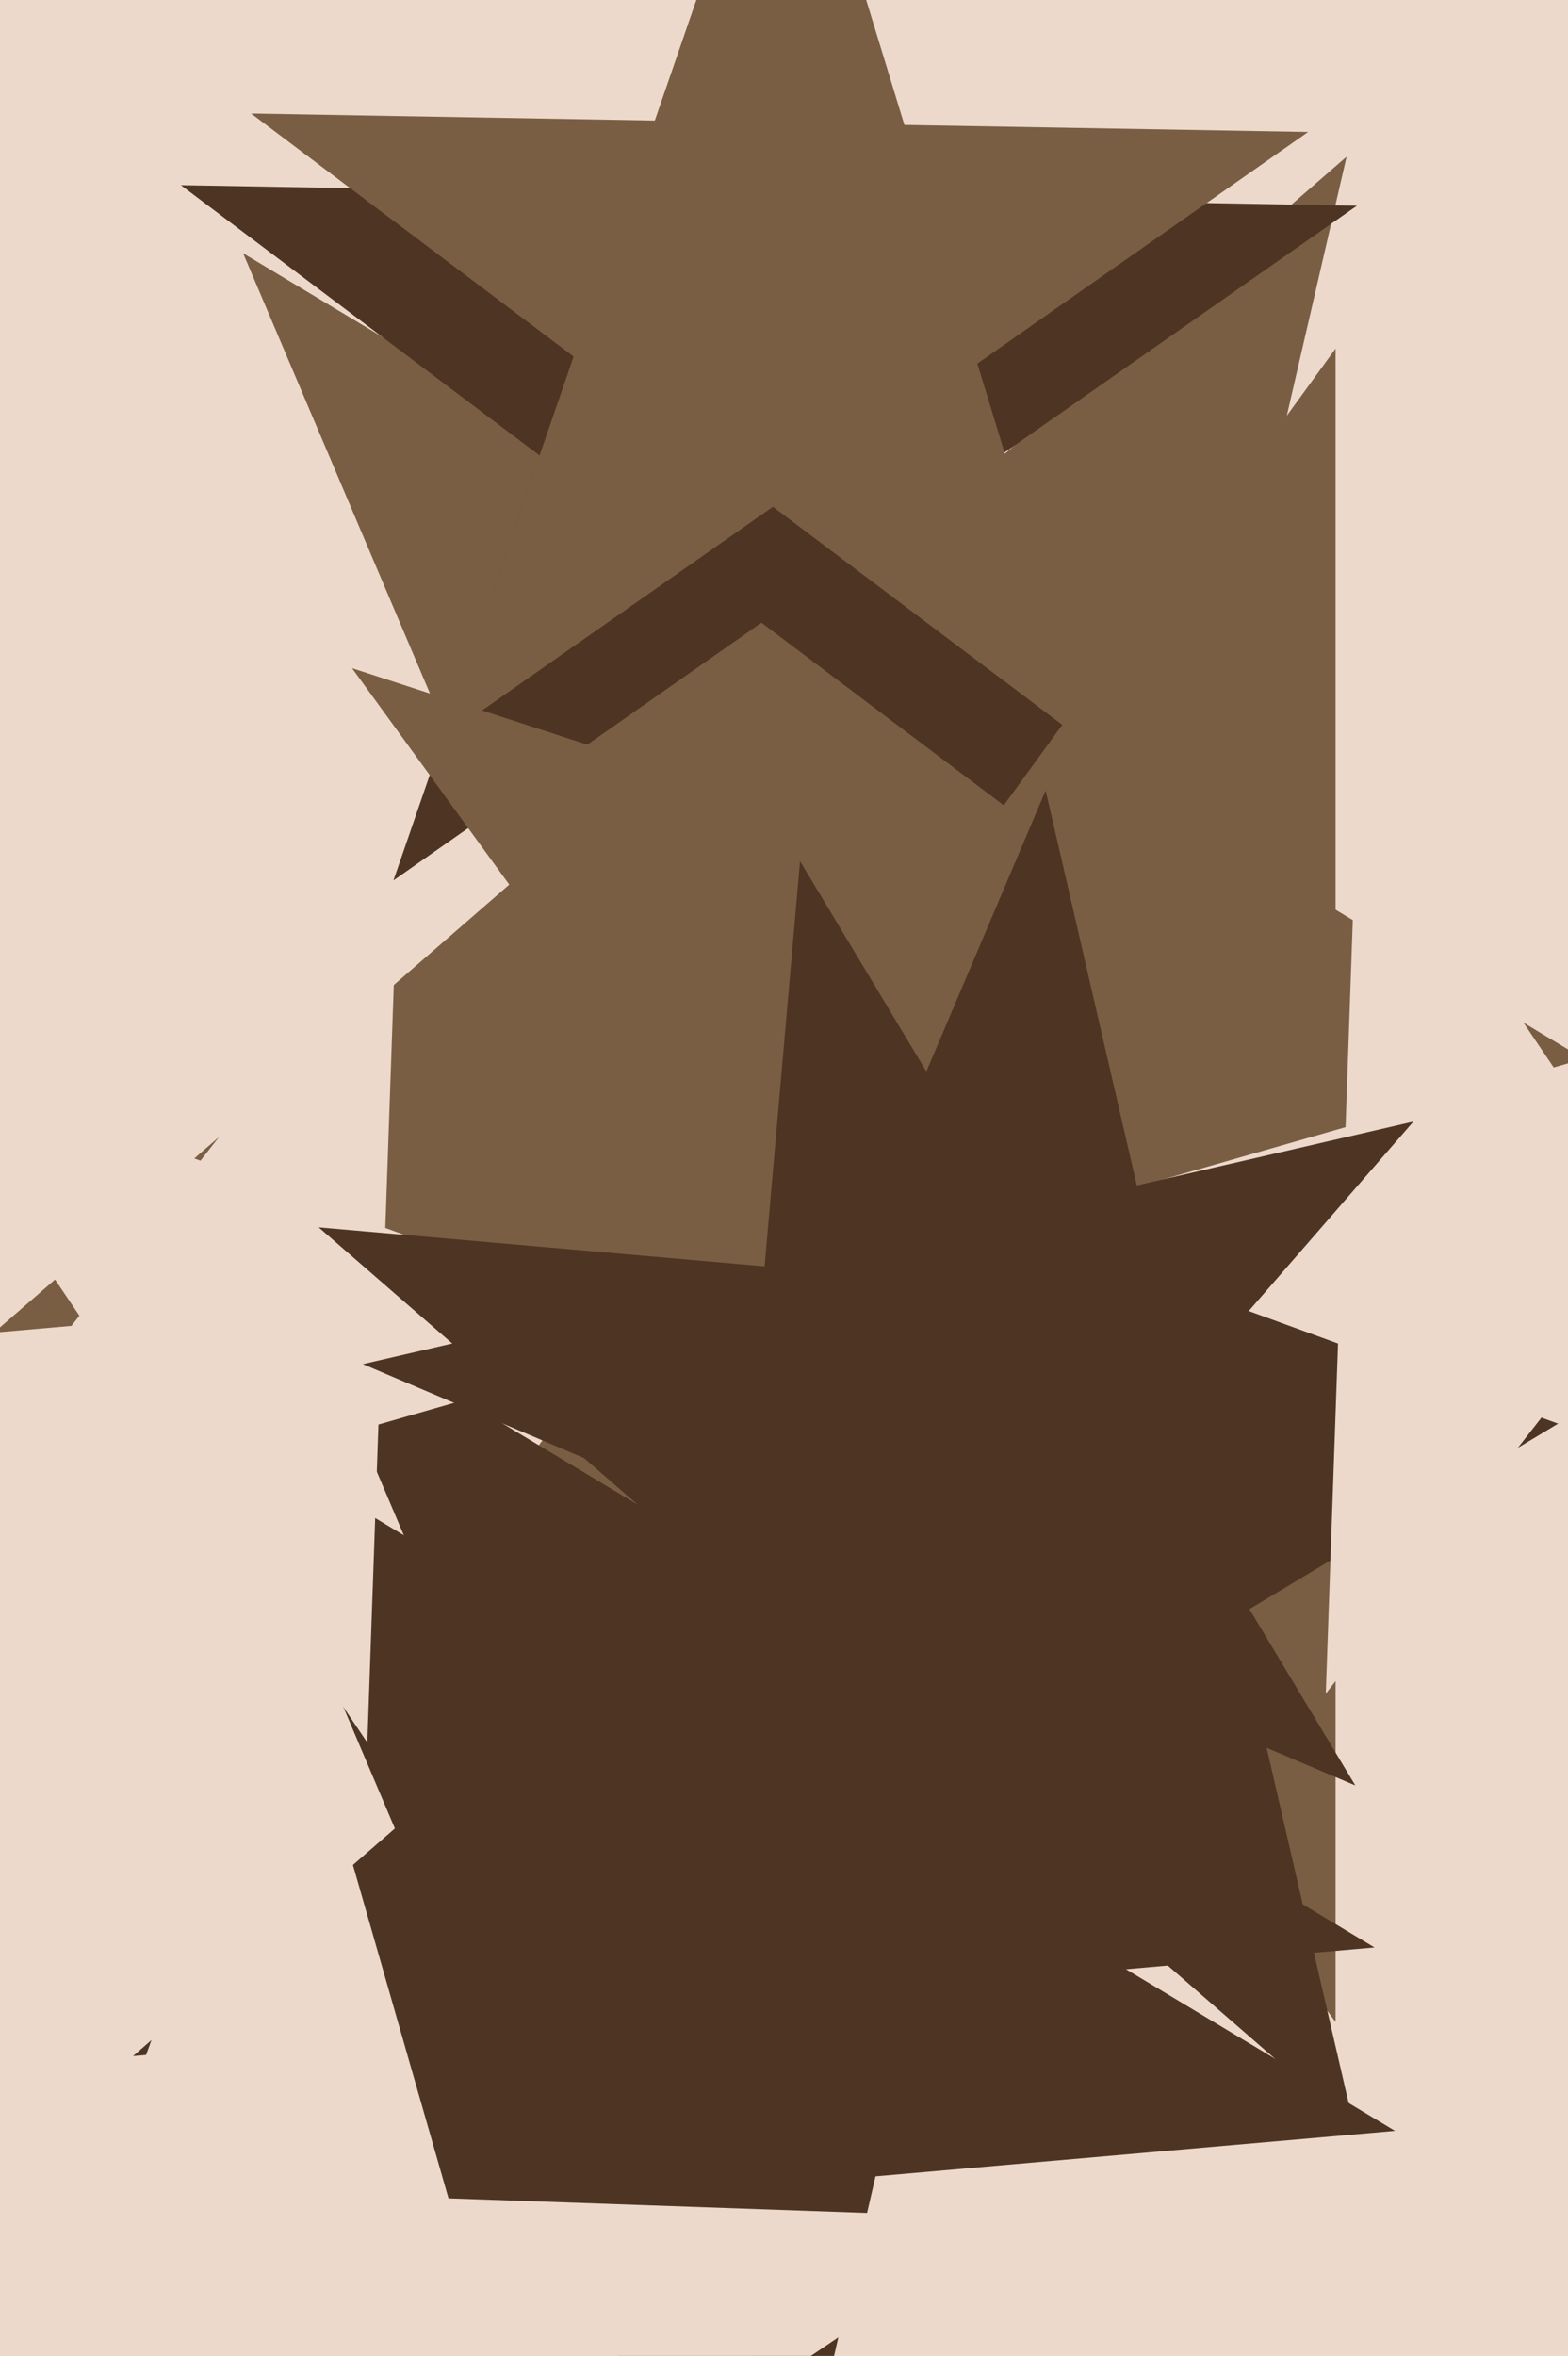
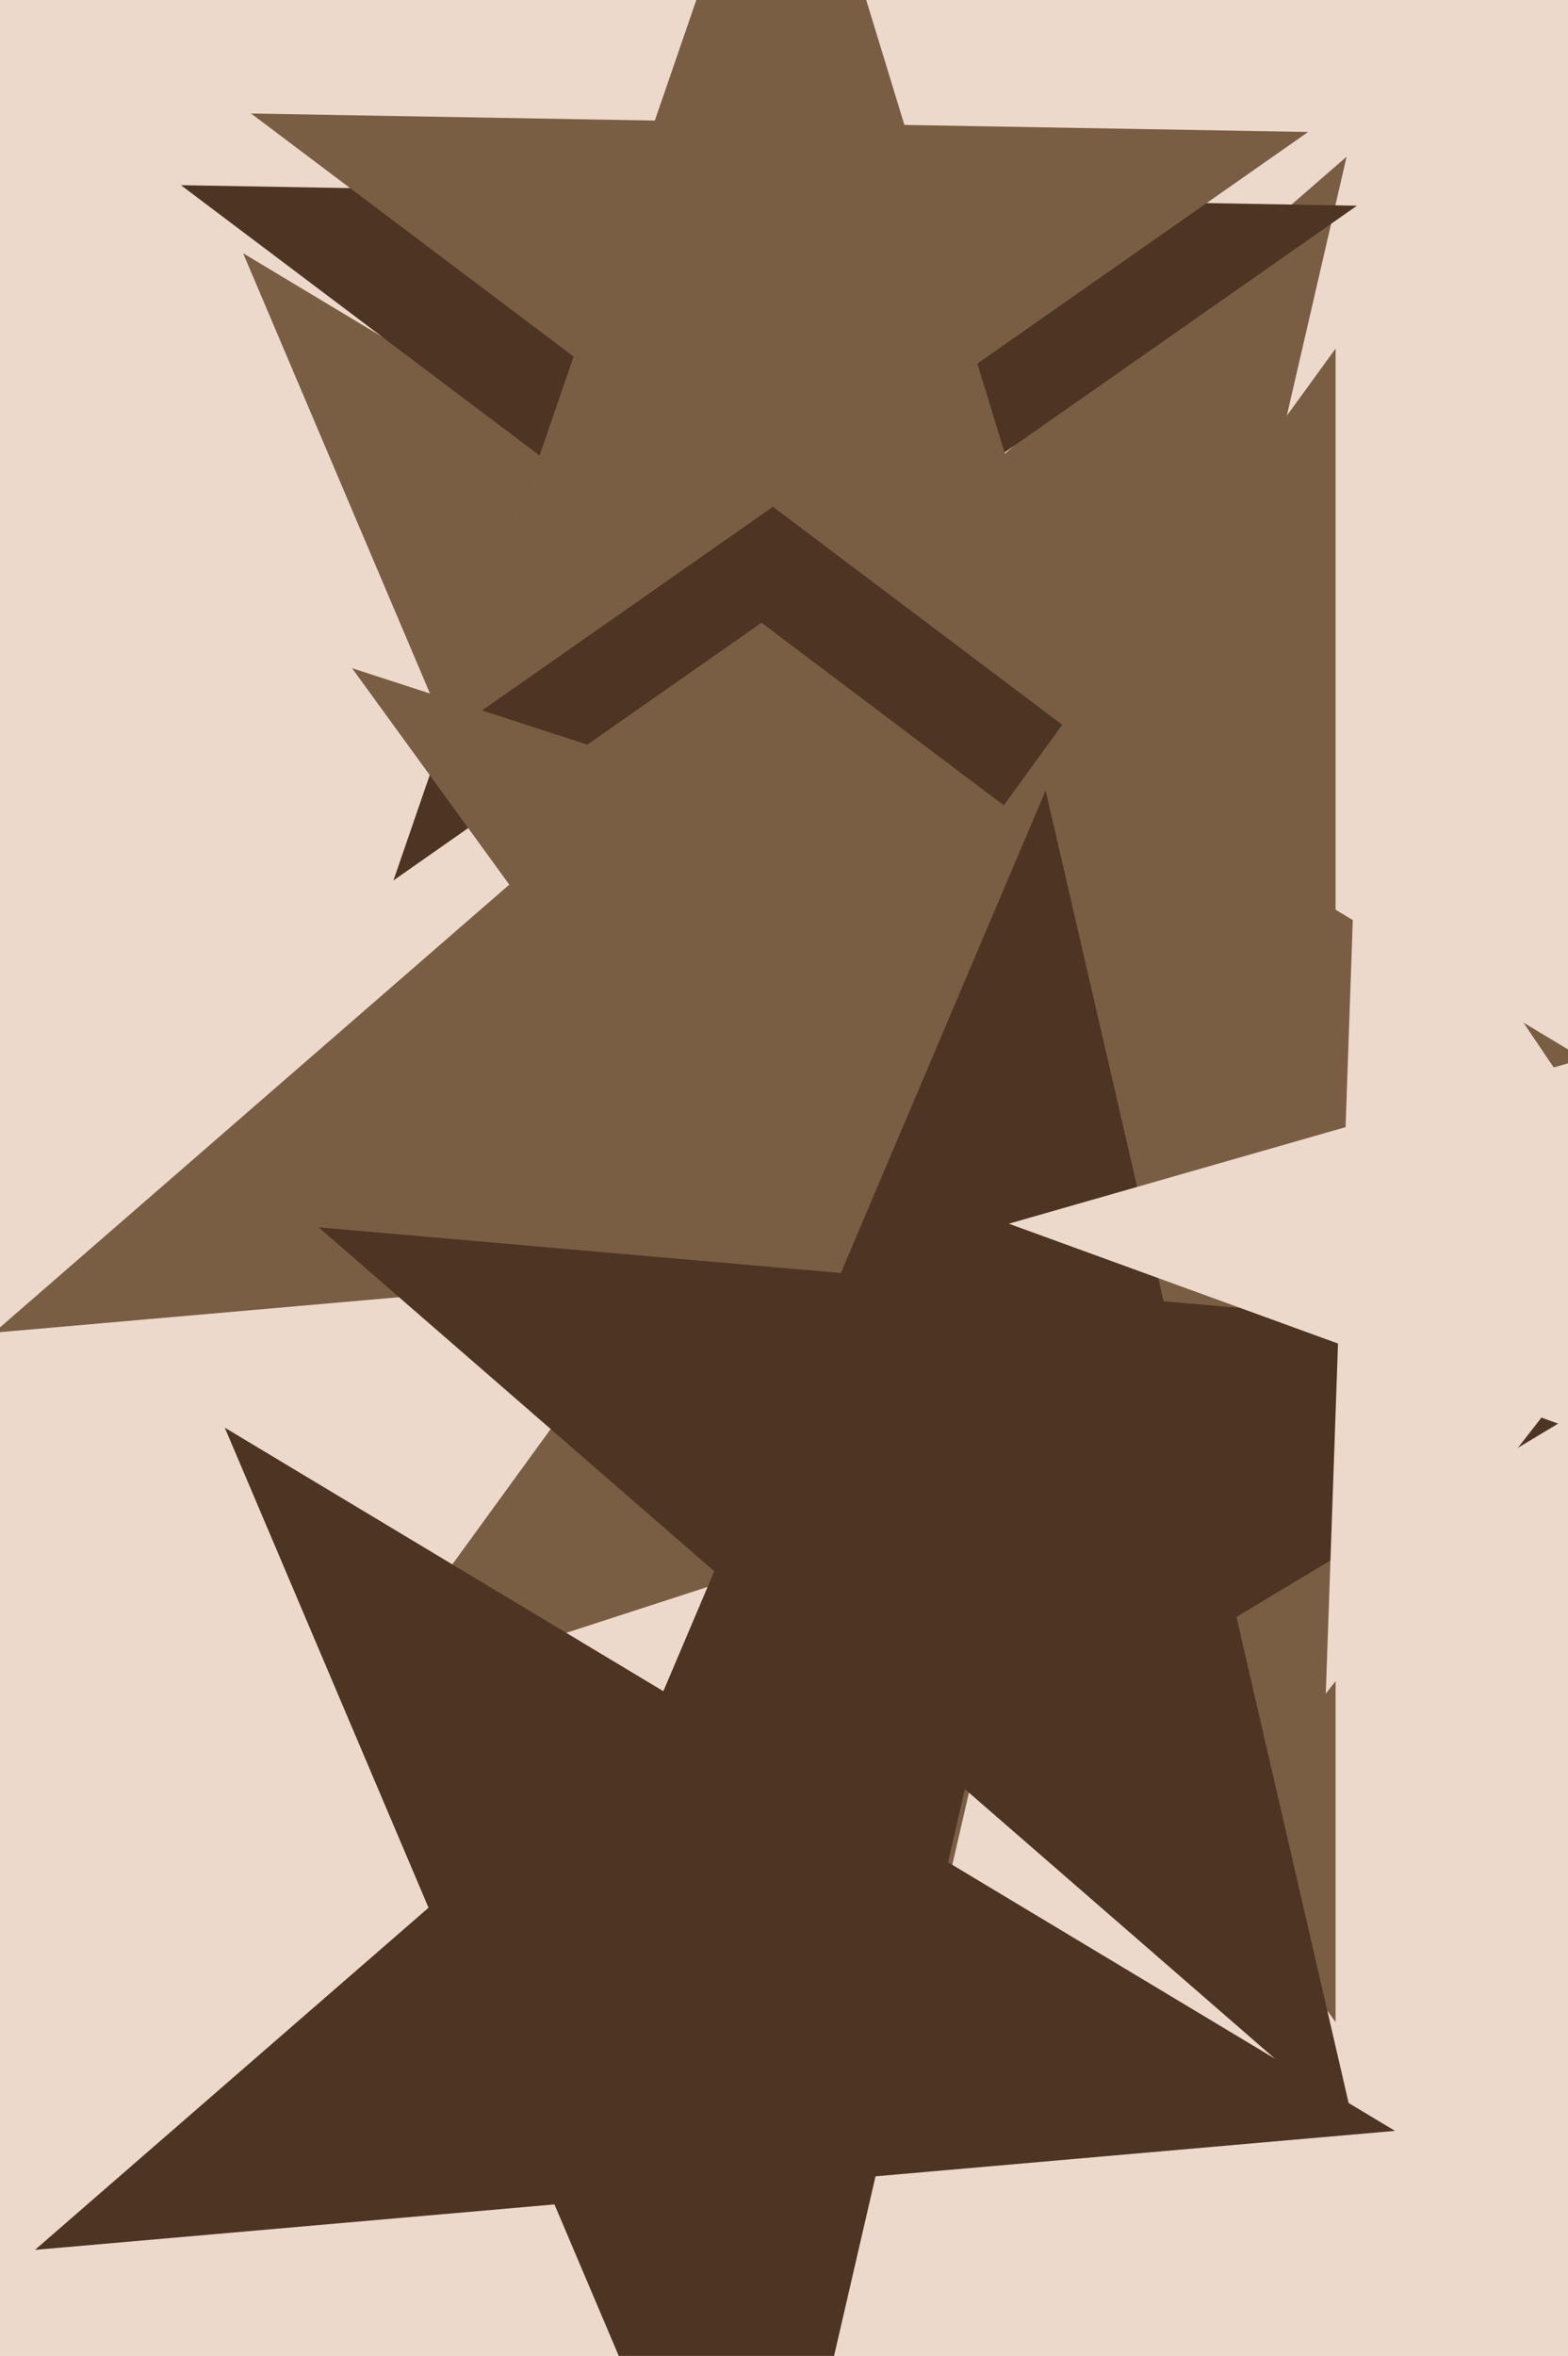
<svg xmlns="http://www.w3.org/2000/svg" width="426px" height="640px">
  <rect width="426" height="640" fill="rgb(236,217,203)" />
  <polygon points="483.439,319.587 298.152,335.798 256.312,517.026 183.638,345.817 -1.649,362.027 138.723,240.004 66.049,68.794 225.478,164.589 365.85,42.565 324.01,223.793" fill="rgb(121,94,67)" />
  <polygon points="304.361,242.618 206.88,169.161 106.895,239.171 146.634,123.762 49.153,50.305 171.193,52.435 210.932,-62.974 246.619,53.751 368.659,55.882 268.674,125.892" fill="rgb(78,52,34)" />
  <polygon points="297.61,203.692 209.993,137.668 120.126,200.594 155.843,96.863 68.227,30.839 177.918,32.754 213.635,-70.977 245.711,33.937 355.402,35.852 265.535,98.778" fill="rgb(121,94,67)" />
  <polygon points="528.0,322.0 362.855,375.659 362.855,549.303 260.79,408.822 95.645,462.481 197.71,322.0 95.645,181.519 260.79,235.178 362.855,94.697 362.855,268.341" fill="rgb(121,94,67)" />
  <polygon points="379.002,578.865 237.865,591.213 205.995,729.258 150.638,598.845 9.502,611.193 116.426,518.245 61.068,387.832 182.508,460.8 289.432,367.852 257.562,505.897" fill="rgb(78,52,34)" />
-   <polygon points="373.438,529.041 244.605,540.313 215.514,666.323 164.983,547.279 36.15,558.55 133.753,473.706 83.221,354.662 194.074,421.269 291.677,336.424 262.585,462.434" fill="rgb(78,52,34)" />
-   <polygon points="185.928,363.153 102.818,386.984 99.801,473.39 51.454,401.713 -31.655,425.544 21.574,357.414 -26.773,285.736 54.471,315.307 107.7,247.177 104.683,333.582" fill="rgb(236,217,203)" />
  <polygon points="367.947,578.005 260.475,484.58 138.412,557.923 194.053,426.841 86.581,333.417 228.442,345.828 284.083,214.746 316.116,353.498 457.977,365.91 335.914,439.252" fill="rgb(78,52,34)" />
  <polygon points="508.229,417.652 418.792,385.099 360.195,460.1 363.517,364.981 274.08,332.428 365.57,306.194 368.892,211.075 422.114,289.98 513.604,263.746 455.007,338.746" fill="rgb(236,217,203)" />
-   <polygon points="190.549,836.756 69.174,741.927 -58.52,828.058 -5.84,683.32 -127.215,588.492 26.718,593.867 79.399,449.129 121.854,597.189 275.787,602.565 148.093,688.696" fill="rgb(236,217,203)" />
-   <polygon points="368.225,485.033 265.232,441.315 191.827,525.758 201.579,414.296 98.586,370.578 207.606,345.409 217.358,233.947 274.984,329.853 384.004,304.684 310.599,389.127" fill="rgb(78,52,34)" />
</svg>